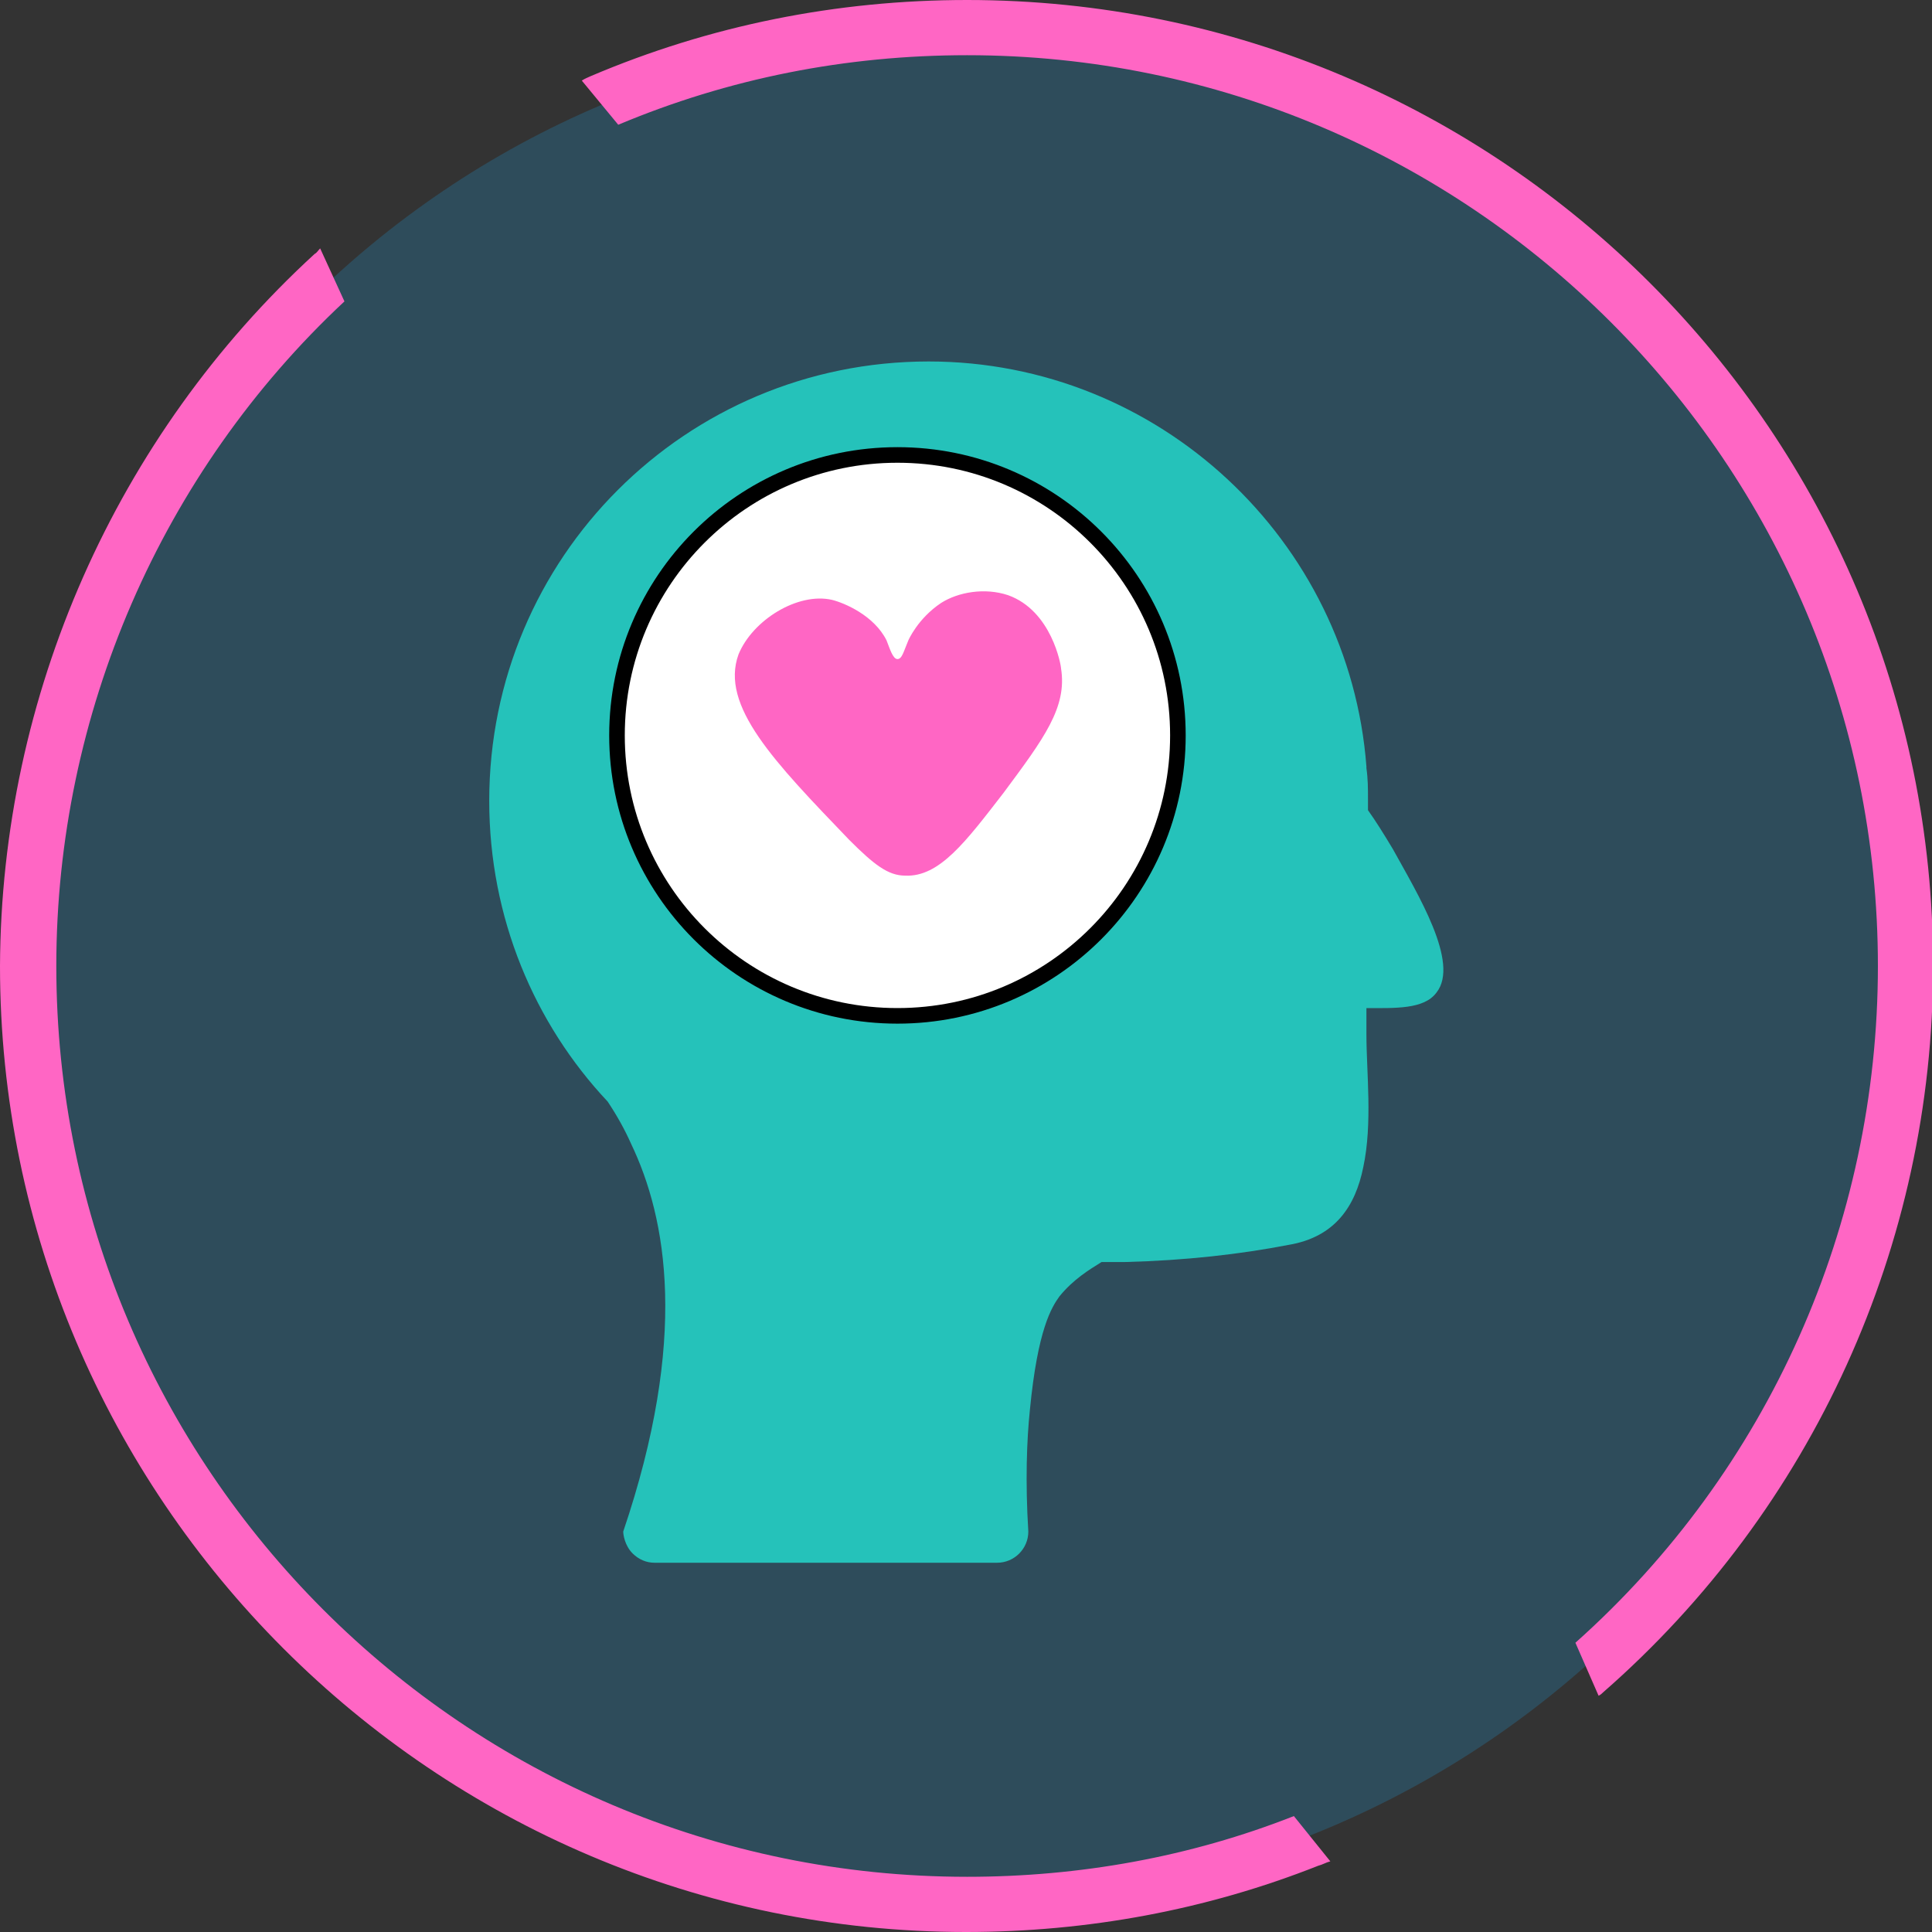
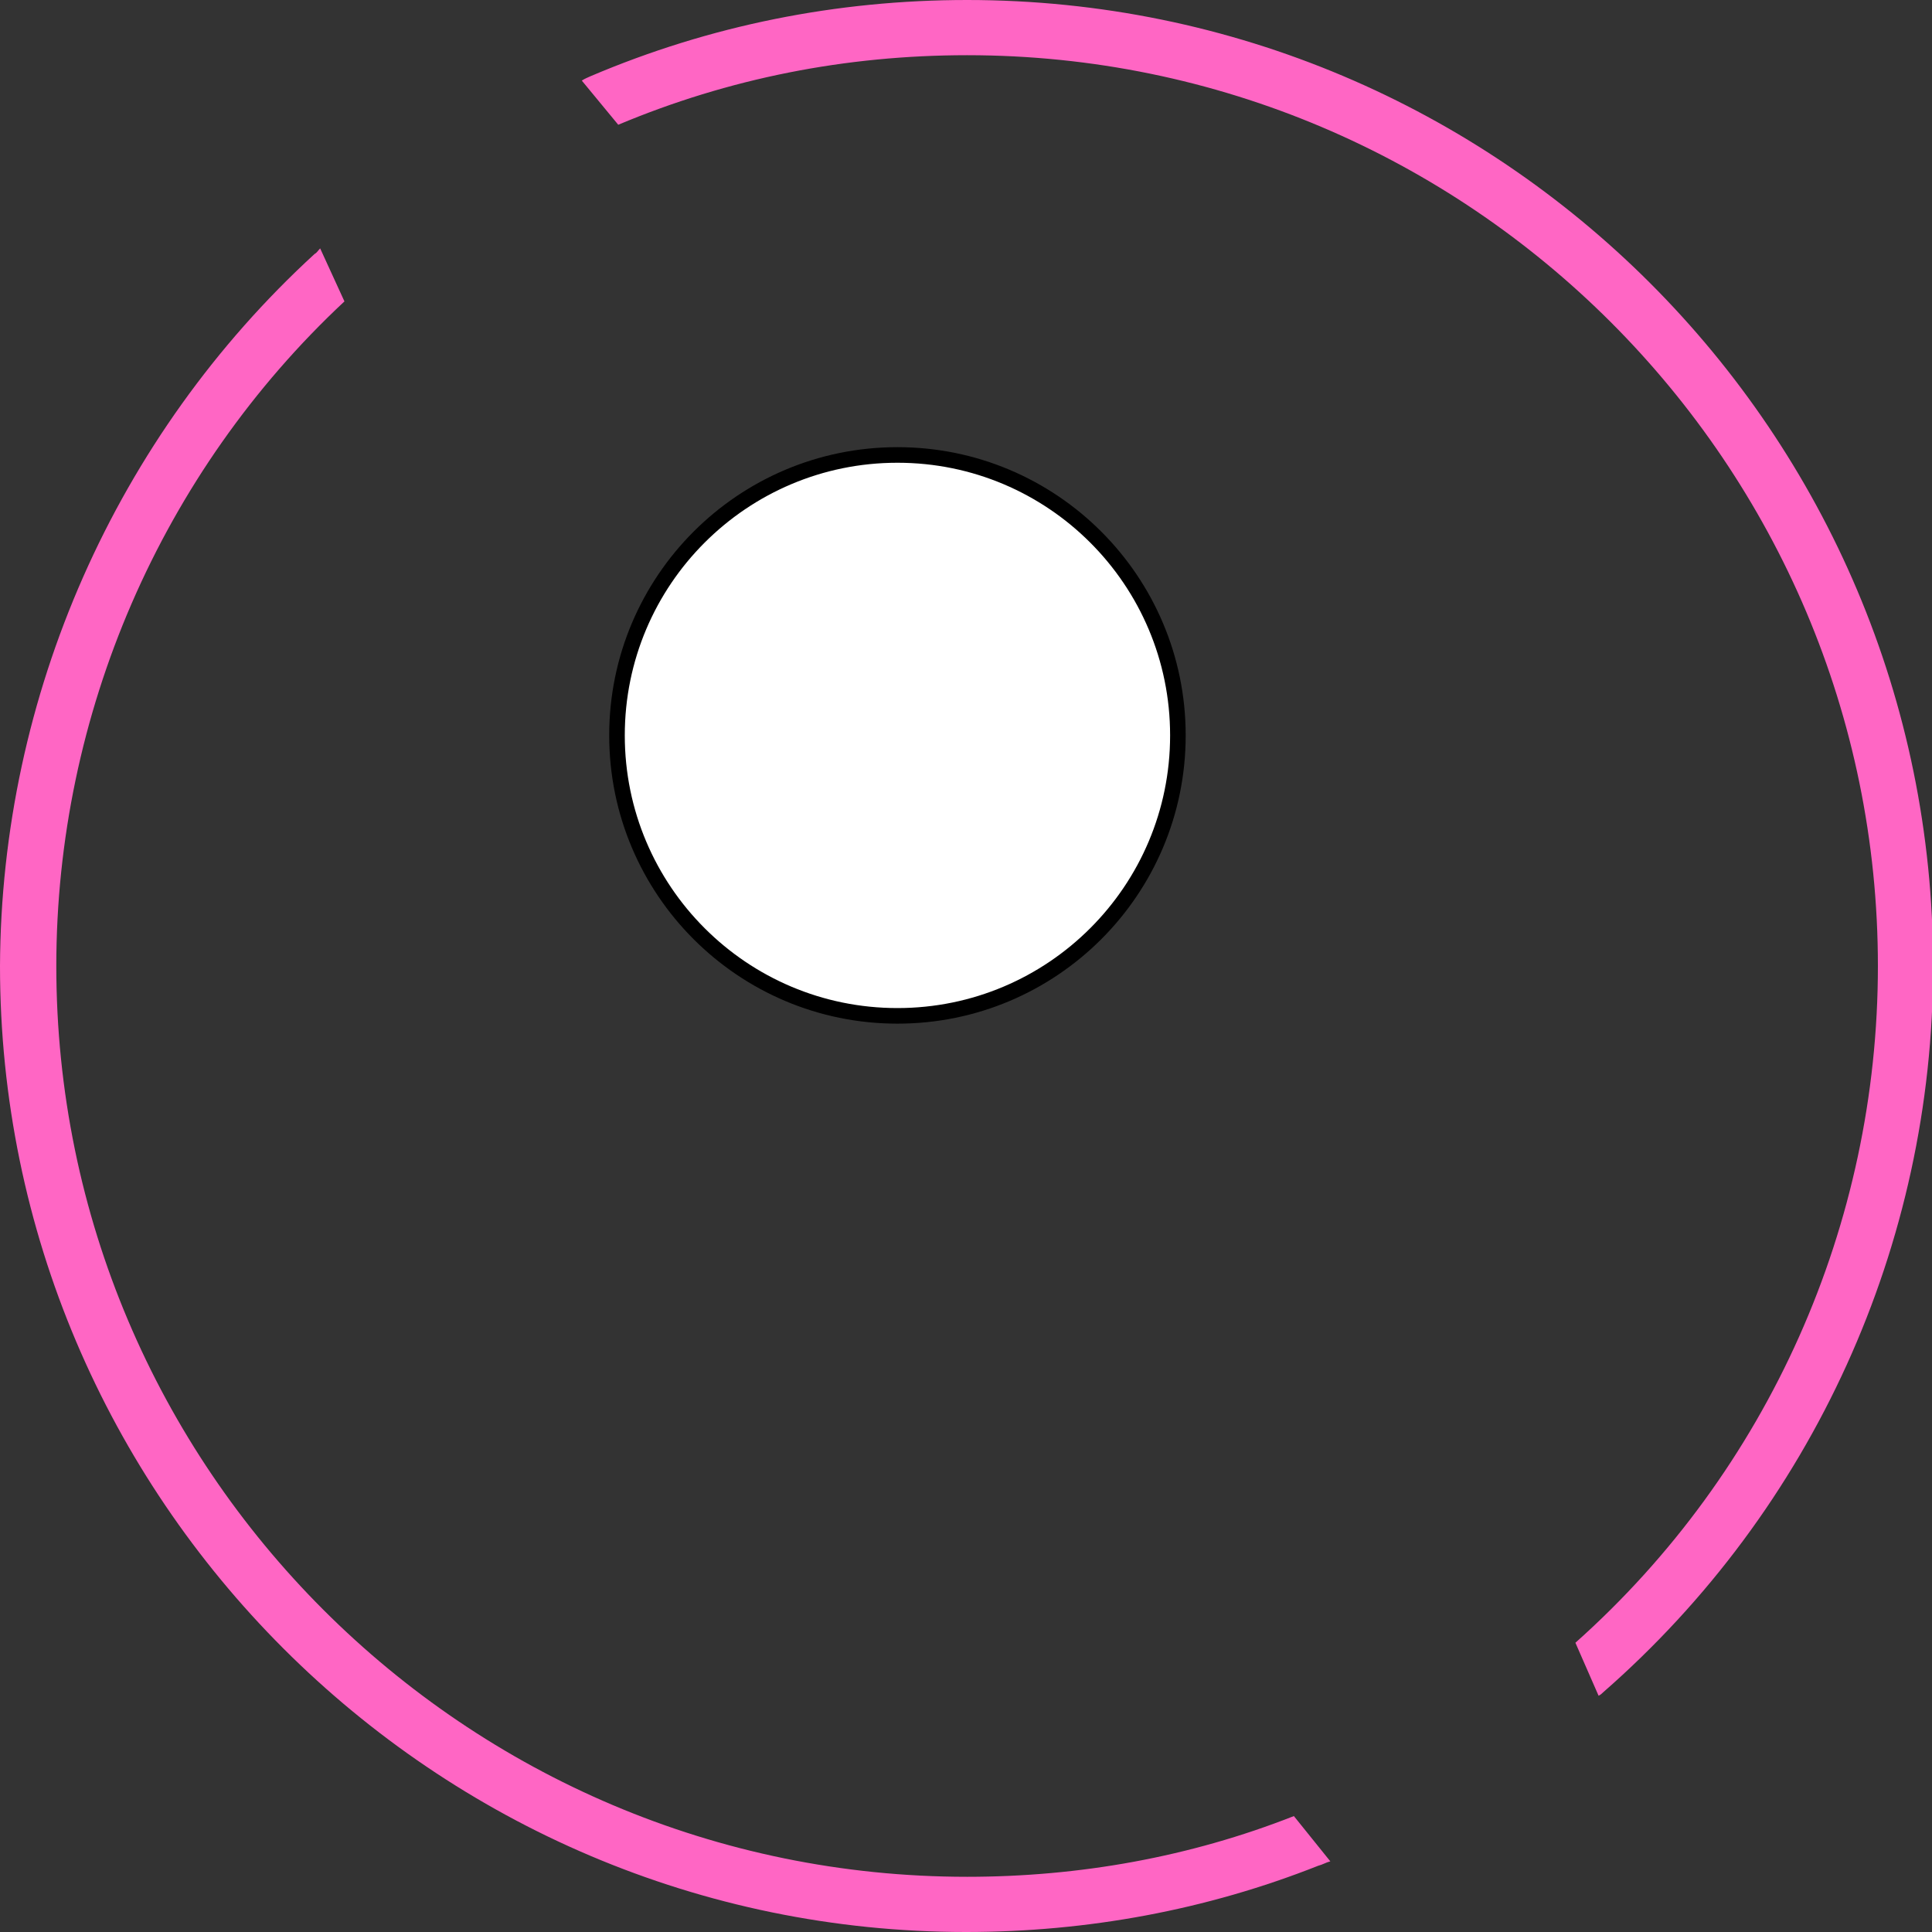
<svg xmlns="http://www.w3.org/2000/svg" width="124" height="124" viewBox="0 0 124 124" fill="none">
  <rect x="0" y="0" width="124" height="124" fill="#333333" stroke="none" />
  <g clip-path="url(#clip0_3120_9480)">
-     <path d="M62 122C95.137 122 122 95.137 122 62C122 28.863 95.137 2 62 2C28.863 2 2 28.863 2 62C2 95.137 28.863 122 62 122Z" fill="#209BD6" fill-opacity="0.25" />
-     <path d="M92.2 63.7C91.4 64.8 89.5 64.7 87.7 64.7V66.4C87.7 68.8 88.1 72.1 87.5 74.9C87 77.4 85.7 79.4 82.7 79.9C79.6 80.5 76.1 80.9 72.2 81C71.7 81 71.2 81 70.7 81C69.9 81.5 68.9 82.1 68 83.2C67.5 83.9 66.6 85.3 66.1 90.5C65.9 92.4 65.8 95.1 66 98.3C66 99.4 65.1 100.3 64 100.3H42C41.5 100.3 41 100.1 40.6 99.7C40.1 99.2 40 98.5 40 98.3C44.2 85.9 42.8 78.2 40.5 73.4C40.1 72.5 39.6 71.6 39 70.7C34.3 65.7 31.4 58.9 31.4 51.4C31.4 35.8 44 23.2 59.6 23.2C74.4 23.2 86.6 34.7 87.7 49.2C87.7 49.2 87.7 49.2 87.7 49.3C87.8 50 87.8 50.6 87.8 51.3V51.4C87.8 51.6 87.8 51.8 87.8 52C88.3 52.7 88.8 53.5 89.4 54.5C91 57.4 93.7 61.8 92.2 63.7Z" fill="#25C2BA" />
    <path d="M57.6 65.2C67.541 65.2 75.6 57.141 75.6 47.2C75.6 37.259 67.541 29.2 57.6 29.2C47.659 29.2 39.6 37.259 39.6 47.2C39.6 57.141 47.659 65.2 57.6 65.2Z" fill="white" stroke="black" stroke-miterlimit="10" />
-     <path d="M57.6 42.3C57.3 42.3 57.1 41.6 56.9 41.1C56.1 39.5 54.2 38.7 53.4 38.5C51.2 38 48.3 39.8 47.4 42C46.2 45.3 49.7 48.9 54.5 53.9C56.1 55.5 57 56.2 58.1 56.2C60.3 56.3 62 54 64.4 50.9C67 47.4 68.5 45.4 68.1 42.9C68.1 42.7 67.5 39.2 64.7 38.2C63.2 37.7 61.5 38 60.4 38.7C58.9 39.7 58.3 41.1 58.3 41.1C58 41.8 57.9 42.3 57.6 42.3Z" fill="#FF66C4" />
  </g>
  <g clip-path="url(#clip1_3120_9480)">
    <path d="M20.194 16.297C20.336 16.226 20.407 16.085 20.549 15.943L22.107 19.344C10.345 30.327 3.614 45.845 3.614 62C3.614 94.24 29.831 120.457 62.071 120.457C69.298 120.457 76.384 119.182 83.044 116.56L85.383 119.465C85.099 119.536 84.887 119.678 84.603 119.749C77.447 122.583 69.794 124 62 124C27.847 124 -6.86646e-05 96.153 -6.86646e-05 62C0.071 44.64 7.44 27.989 20.194 16.297ZM37.908 4.889C45.561 1.63 53.71 0 62.071 0C96.295 0 124.071 27.776 124.071 62C124.071 79.856 116.347 96.862 102.885 108.624C102.814 108.695 102.743 108.766 102.601 108.837L101.113 105.435C113.513 94.382 120.528 78.581 120.528 62C120.528 29.76 94.311 3.543 62.071 3.543C54.276 3.543 46.766 5.031 39.68 8.007L37.342 5.173C37.554 5.031 37.767 4.96 37.908 4.889Z" fill="#FF66C4" />
  </g>
  <defs>
    <clipPath id="clip0_3120_9480">
      <rect width="120" height="120" fill="white" transform="translate(2 2)" />
    </clipPath>
    <clipPath id="clip1_3120_9480">
      <rect width="124" height="124" fill="white" />
    </clipPath>
  </defs>
</svg>